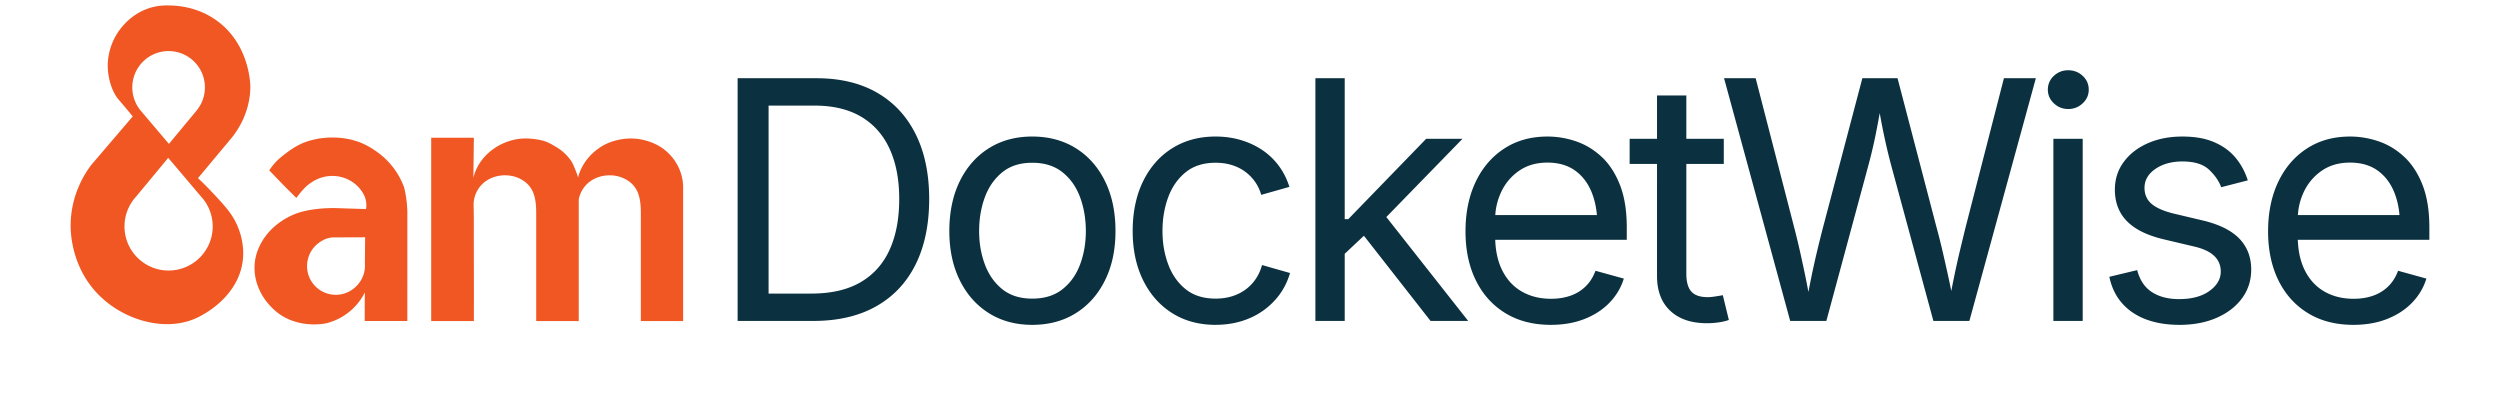
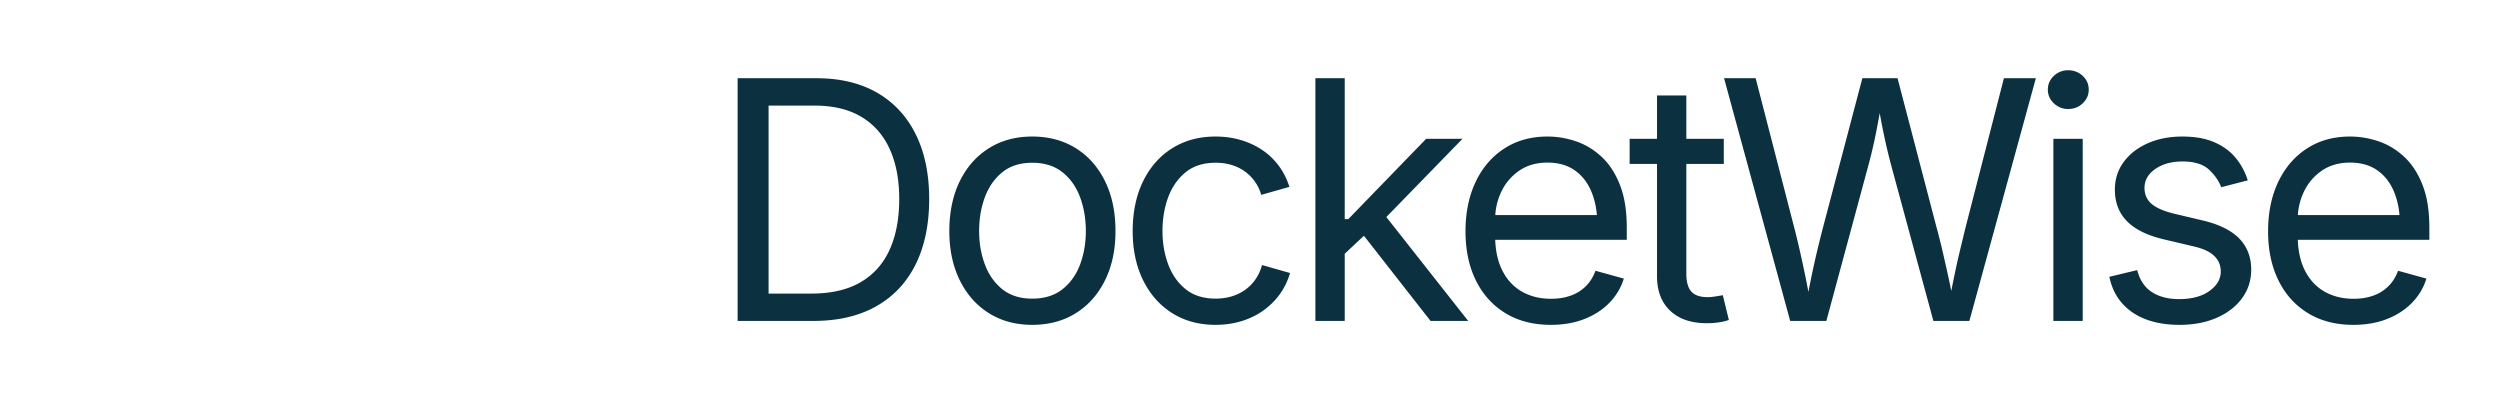
<svg xmlns="http://www.w3.org/2000/svg" fill="none" viewBox="0 0 2302 365">
  <path fill="#0B3140" d="M707.709 72.032v223.49h-28.5V72.032zm41.24 223.49h-54v-25.2h52.2c18.2 0 33.27-3.47 45.22-10.42s20.87-16.93 26.78-29.93q8.85-19.5 8.85-46.65c0-18.1-2.93-33.27-8.78-46.12s-14.55-22.72-26.1-29.62-25.97-10.35-43.27-10.35h-56.1v-25.2h58.05c21.8 0 40.42 4.45 55.87 13.35s27.3 21.68 35.55 38.32c8.25 16.65 12.37 36.52 12.37 59.62s-4.15 43.33-12.45 60.07c-8.3 16.75-20.4 29.62-36.3 38.62q-23.85 13.5-57.9 13.5zM950.489 299.123c-15.2 0-28.53-3.6-39.97-10.8-11.45-7.2-20.38-17.3-26.78-30.3q-9.6-19.5-9.6-45.3c0-17.2 3.2-32.77 9.6-45.82s15.32-23.17 26.78-30.38c11.45-7.2 24.77-10.8 39.97-10.8s28.7 3.6 40.2 10.8 20.451 17.32 26.851 30.38c6.4 13.05 9.6 28.32 9.6 45.82s-3.2 32.3-9.6 45.3q-9.6 19.5-26.851 30.3t-40.2 10.8m0-24.15q16.95 0 27.9-8.7c7.3-5.8 12.7-13.43 16.2-22.88s5.25-19.67 5.25-30.67-1.75-21.42-5.25-30.97q-5.25-14.325-16.2-23.1c-7.3-5.85-16.6-8.78-27.9-8.78s-20.4 2.93-27.6 8.78-12.55 13.53-16.05 23.02q-5.25 14.25-5.25 31.05c0 11.2 1.75 21.22 5.25 30.67s8.85 17.08 16.05 22.88q10.8 8.7 27.6 8.7M1119.32 299.123c-15.2 0-28.53-3.6-39.97-10.8-11.45-7.2-20.38-17.3-26.78-30.3q-9.6-19.5-9.6-45.3c0-17.2 3.2-32.77 9.6-45.82s15.32-23.17 26.78-30.38c11.45-7.2 24.77-10.8 39.97-10.8q12.15 0 22.95 3.15c7.2 2.1 13.77 5.13 19.73 9.07 5.95 3.95 11.07 8.8 15.38 14.55 4.3 5.75 7.6 12.28 9.9 19.58l-25.95 7.35q-1.8-6.45-5.55-11.85c-2.5-3.6-5.53-6.73-9.08-9.38s-7.62-4.7-12.23-6.15c-4.6-1.45-9.65-2.18-15.15-2.18-11.2 0-20.4 2.93-27.6 8.78s-12.55 13.53-16.05 23.02q-5.25 14.25-5.25 31.05c0 11.2 1.75 21.22 5.25 30.67s8.85 17.08 16.05 22.88q10.8 8.7 27.6 8.7 8.4 0 15.45-2.25c4.7-1.5 8.87-3.62 12.53-6.38 3.65-2.75 6.72-6.02 9.22-9.83q3.75-5.7 5.55-12.45l25.8 7.35c-2.2 7.5-5.47 14.17-9.82 20.03a66 66 0 0 1-15.52 15q-9 6.225-19.95 9.45c-7.3 2.15-15.05 3.22-23.25 3.22zM1211.21 295.522V72.032h27v223.49zm25.35-60.3v-33.45h4.95l71.7-73.95h33.45l-77.54 79.65h-3l-29.55 27.75zm80.7 60.3-64.2-82.05 19.2-19.05 79.65 101.1zM1428.04 299.123c-16.2 0-30.17-3.6-41.92-10.8q-17.625-10.8-27.15-30.15c-6.35-12.9-9.53-27.95-9.53-45.15q0-25.8 9.3-45.45c6.2-13.1 14.97-23.35 26.33-30.75 11.35-7.4 24.62-11.1 39.82-11.1 8.9 0 17.67 1.48 26.33 4.42q12.975 4.425 23.55 14.25c7.05 6.55 12.68 15.18 16.87 25.87q6.3 16.05 6.3 39.3v11.25h-130.2v-22.8h115.65l-12.6 8.4c0-11-1.73-20.78-5.18-29.32-3.45-8.55-8.57-15.25-15.37-20.1s-15.25-7.27-25.35-7.27-18.75 2.47-25.95 7.42q-10.8 7.425-16.5 19.35c-3.8 7.95-5.7 16.48-5.7 25.57v15.15c0 12.4 2.15 22.93 6.45 31.57 4.3 8.65 10.32 15.2 18.07 19.65s16.73 6.68 26.92 6.68q9.9 0 18-2.85c5.4-1.9 10.05-4.78 13.95-8.62s6.9-8.62 9-14.32l26.1 7.2q-3.9 12.6-13.2 22.2c-6.2 6.4-13.88 11.4-23.03 15s-19.47 5.4-30.97 5.4zM1587.27 127.833v23.1h-86.7v-23.1zm-61.49-39.9h27v164.09c0 7.5 1.52 12.98 4.57 16.42 3.05 3.45 8.12 5.18 15.23 5.18 1.7 0 3.87-.2 6.53-.6 2.64-.4 5.07-.8 7.27-1.2l5.55 22.8c-2.8 1-5.98 1.75-9.53 2.25s-7.07.75-10.57.75c-14.5 0-25.8-3.83-33.9-11.47-8.1-7.65-12.15-18.32-12.15-32.02zM1648.41 295.522l-60.9-223.49h29.1l35.4 137.1c1.9 7.3 3.7 14.73 5.4 22.27s3.35 15.2 4.95 22.95 3.1 15.72 4.5 23.92h-3.45c1.5-8.2 3.05-16.17 4.65-23.92q2.4-11.625 5.1-22.95c1.8-7.55 3.65-14.97 5.55-22.27l36.15-137.1h32.4l35.85 137.1a584 584 0 0 1 5.62 22.27c1.75 7.54 3.48 15.2 5.18 22.95s3.3 15.72 4.8 23.92h-3.9c1.5-8.2 3.05-16.17 4.65-23.92q2.4-11.625 5.1-22.95c1.8-7.55 3.6-14.97 5.4-22.27l35.25-137.1h29.4l-61.2 223.49h-33.15l-38.4-141.59c-2.5-9.2-4.9-19.22-7.2-30.07s-4.55-23.37-6.75-37.58h6c-2.2 13.4-4.35 25.38-6.45 35.92a461 461 0 0 1-7.5 31.72l-38.25 141.59h-33.3zM1904.4 100.382q-7.65 0-13.2-5.25t-5.55-12.6c0-4.9 1.85-9.22 5.55-12.67s8.1-5.17 13.2-5.17 9.65 1.72 13.35 5.17 5.55 7.68 5.55 12.67-1.85 9.1-5.55 12.6q-5.55 5.25-13.35 5.25m-13.65 195.14v-167.69h27v167.69zM2006.78 299.122c-11.5 0-21.73-1.68-30.68-5.02-8.95-3.35-16.32-8.33-22.12-14.93q-8.7-9.9-11.7-24.3l25.65-6.15c2.4 9.2 6.92 15.95 13.57 20.25s14.97 6.45 24.98 6.45c11.7 0 21.02-2.5 27.97-7.5s10.43-10.95 10.43-17.85c0-5.8-2.03-10.62-6.08-14.47s-10.22-6.72-18.52-8.62l-27.9-6.6c-15.2-3.6-26.5-9.17-33.9-16.73-7.4-7.55-11.1-17.22-11.1-29.02 0-9.6 2.7-18.07 8.1-25.43 5.4-7.35 12.77-13.1 22.12-17.25s19.97-6.22 31.87-6.22 21.27 1.73 29.32 5.18q12.075 5.175 19.65 14.25c5.05 6.05 8.82 13.03 11.32 20.92l-24.45 6.3c-2.3-6-6.13-11.45-11.47-16.35-5.35-4.9-13.42-7.35-24.22-7.35-10 0-18.32 2.3-24.97 6.9s-9.98 10.4-9.98 17.4c0 6.2 2.25 11.18 6.75 14.93s11.65 6.78 21.45 9.07l25.35 6c15.2 3.6 26.45 9.18 33.75 16.73s10.95 17.08 10.95 28.57c0 9.8-2.77 18.52-8.32 26.18-5.55 7.65-13.3 13.67-23.25 18.07s-21.48 6.6-34.57 6.6zM2167.06 299.123c-16.2 0-30.17-3.6-41.92-10.8q-17.625-10.8-27.15-30.15c-6.35-12.9-9.53-27.95-9.53-45.15q0-25.8 9.3-45.45c6.2-13.1 14.97-23.35 26.33-30.75 11.35-7.4 24.62-11.1 39.82-11.1 8.9 0 17.67 1.48 26.33 4.42q12.975 4.425 23.55 14.25c7.05 6.55 12.68 15.18 16.87 25.87q6.3 16.05 6.3 39.3v11.25h-130.2v-22.8h115.65l-12.6 8.4c0-11-1.73-20.78-5.18-29.32-3.45-8.55-8.57-15.25-15.37-20.1s-15.25-7.27-25.35-7.27-18.75 2.47-25.95 7.42q-10.8 7.425-16.5 19.35c-3.8 7.95-5.7 16.48-5.7 25.57v15.15c0 12.4 2.15 22.93 6.45 31.57 4.3 8.65 10.32 15.2 18.07 19.65s16.73 6.68 26.92 6.68q9.9 0 18-2.85c5.4-1.9 10.05-4.78 13.95-8.62s6.9-8.62 9-14.32l26.1 7.2q-3.9 12.6-13.2 22.2c-6.2 6.4-13.88 11.4-23.03 15s-19.47 5.4-30.97 5.4z" />
-   <path fill="#F05722" d="M230.509 80.192c.02-1.63-.21-40.18-32.37-62.23-18.1-12.41-36.99-12.88-42.81-12.95-4.15-.06-9.84.03-16.91 2.16-18.57 5.58-28.24 20.02-30.58 23.74-8.65 13.78-8.68 27.17-8.63 30.22.2 12.09 4.41 23.9 9.71 30.22.46.54 1.66 1.92 4.2 4.92 3.95 4.65 7.1 8.46 9.11 10.91l-38.13 44.61c-4.92 6.45-19.1 26.78-19.06 56.12 0 6.02.64 38.27 25.9 63.67 22.07 22.18 56.45 32.63 83.58 23.74 6.37-2.09 11.02-4.8 13.43-6.23 5.09-3.02 31.49-18.66 35.49-48.44 2.58-19.22-5.46-34.66-8.15-39.33-4.43-7.67-10.65-14.33-19.67-23.98a273 273 0 0 0-13.31-13.31c10.31-12.35 20.62-24.7 30.94-37.05 4.58-5.65 17-22.5 17.26-46.76zm-45.31 100.89a40.43 40.43 0 0 1 10.65 27.41c0 22.43-18.18 40.61-40.61 40.61s-40.61-18.18-40.61-40.61c0-10.55 4.03-20.17 10.63-27.39l29.65-35.77 30.28 35.74zm-4.01-79.54h.05l-25.69 30.98-26.27-30.98h.03a33.3 33.3 0 0 1-7.49-21.08c0-18.46 14.97-33.43 33.43-33.43s33.43 14.97 33.43 33.43c0 7.99-2.8 15.33-7.48 21.08zM375.109 195.342c-.43-14.29-3.07-22.97-3.07-22.97-2-5.42-5.01-11.52-9.55-17.58-6.72-8.97-13.9-13.98-17.35-16.34-6.12-4.19-11.14-6.3-12.64-6.91-.98-.4-4.26-1.7-8.6-2.8-16.26-4.1-30.82-1.09-33.18-.57-3.64.79-9.35 2.06-15.96 5.5-5.44 2.83-10.06 6.38-13.01 8.65-1.85 1.42-3.35 2.66-4.38 3.54a58 58 0 0 0-4.21 4.21 57 57 0 0 0-5.22 6.74c3.97 4.19 8.01 8.4 12.13 12.64 4.57 4.7 8.28 8.29 12.8 12.8 2.02-2.7 4.02-5.3 7.24-8.76.68-.73 3.39-3.57 7.75-6.23 1.58-.96 4.66-2.81 9.1-4.04 3.07-.85 8.94-2 16-.51 4.38.93 7.57 2.53 9.1 3.37 6.76 3.73 10.25 8.79 11.12 10.11 1.14 1.72 2.75 4.22 3.6 7.94.81 3.52.57 6.52.27 8.38-8.15-.3-16.84-.51-25.16-.82-5.85-.21-11.72-.06-17.54.48-12.71 1.19-19.68 3.71-22.49 4.81-2.45.95-10.21 4.15-18 10.64-14.32 11.95-17.73 25.92-18.5 29.52-1.9 8.94-.77 16.6.65 21.86.11.41.22.81.33 1.19 1.75 5.92 4.3 10.51 6.14 13.38 3.72 5.78 7.98 10.03 11.3 12.88 1.63 1.41 4.2 3.44 7.73 5.4 18.81 10.46 38.74 5.84 38.74 5.84 3.14-.73 13.74-3.52 23.73-12.62a54.8 54.8 0 0 0 11.96-15.75c0 .01-.01.04-.01.04s.1 1.3.01 2.49c-.14 8.42-.13 15.29-.07 23.74h39.22c-.01-2.55.01-99.84 0-100.26zm-51.75 72c-12.88 8.16-30.12 3.83-37.49-9.83-6.09-11.29-3.08-25.56 7.07-33.41 3.8-2.94 7.6-4.73 11.96-5.36 0 0 .07 0 .16-.02.53-.07 1.07-.11 1.61-.11l29.55-.11-.23 24.47c.71 9.44-4.08 18.95-12.63 24.37M622.469 149.752c-4.92-7.94-11.12-12.36-12.54-13.35-.86-.6-3.83-2.61-8.18-4.5-8.41-3.67-15.86-4.23-19.09-4.34-1.63-.06-5.49-.11-10.36.67-7.34 1.18-12.61 3.57-14.54 4.5-1.75.85-10.11 5.02-17.05 13.8-5.7 7.22-7.62 13.97-8.04 15.57-.11.42-.22.85-.32 1.29-.53-1.64-1.32-3.94-2.41-6.63-1.45-3.6-2.24-5.58-3.45-7.67 0 0-4.19-7.25-12.91-12.85-.84-.54-3.77-2.3-5.81-3.43 0 0-1.99-1.1-4.06-1.97-6.95-2.93-17.03-3.27-17.03-3.27-2.26-.08-5.72-.18-10.18.5-1.68.25-7.71 1.26-14.73 4.67-9.85 4.8-15.46 11.34-17.41 13.8-5.59 7.03-7.55 13.69-8.04 15.57-.16.6-.31 1.23-.45 1.84l.45-37.14h-39.28v168.8h39.28c.12-24.22-.01-48.54-.04-72.76-.01-11.26.1-22.54-.18-33.77-.22-8.75 4.03-17.47 11.81-22.67 8.71-5.83 21.08-6.63 30.6-1.98 14.09 6.89 15.23 19.83 15.23 32.7v98.5h39.16v-111.98c1.27-6.79 5.2-13.11 11.36-17.23 8.71-5.83 21.08-6.63 30.6-1.98 14.09 6.89 15.23 19.83 15.23 32.7v98.5h38.93v-124.43a44 44 0 0 0-6.54-21.43zm-187.93 20.92v.14a.3.3 0 0 1 0-.14" />
</svg>